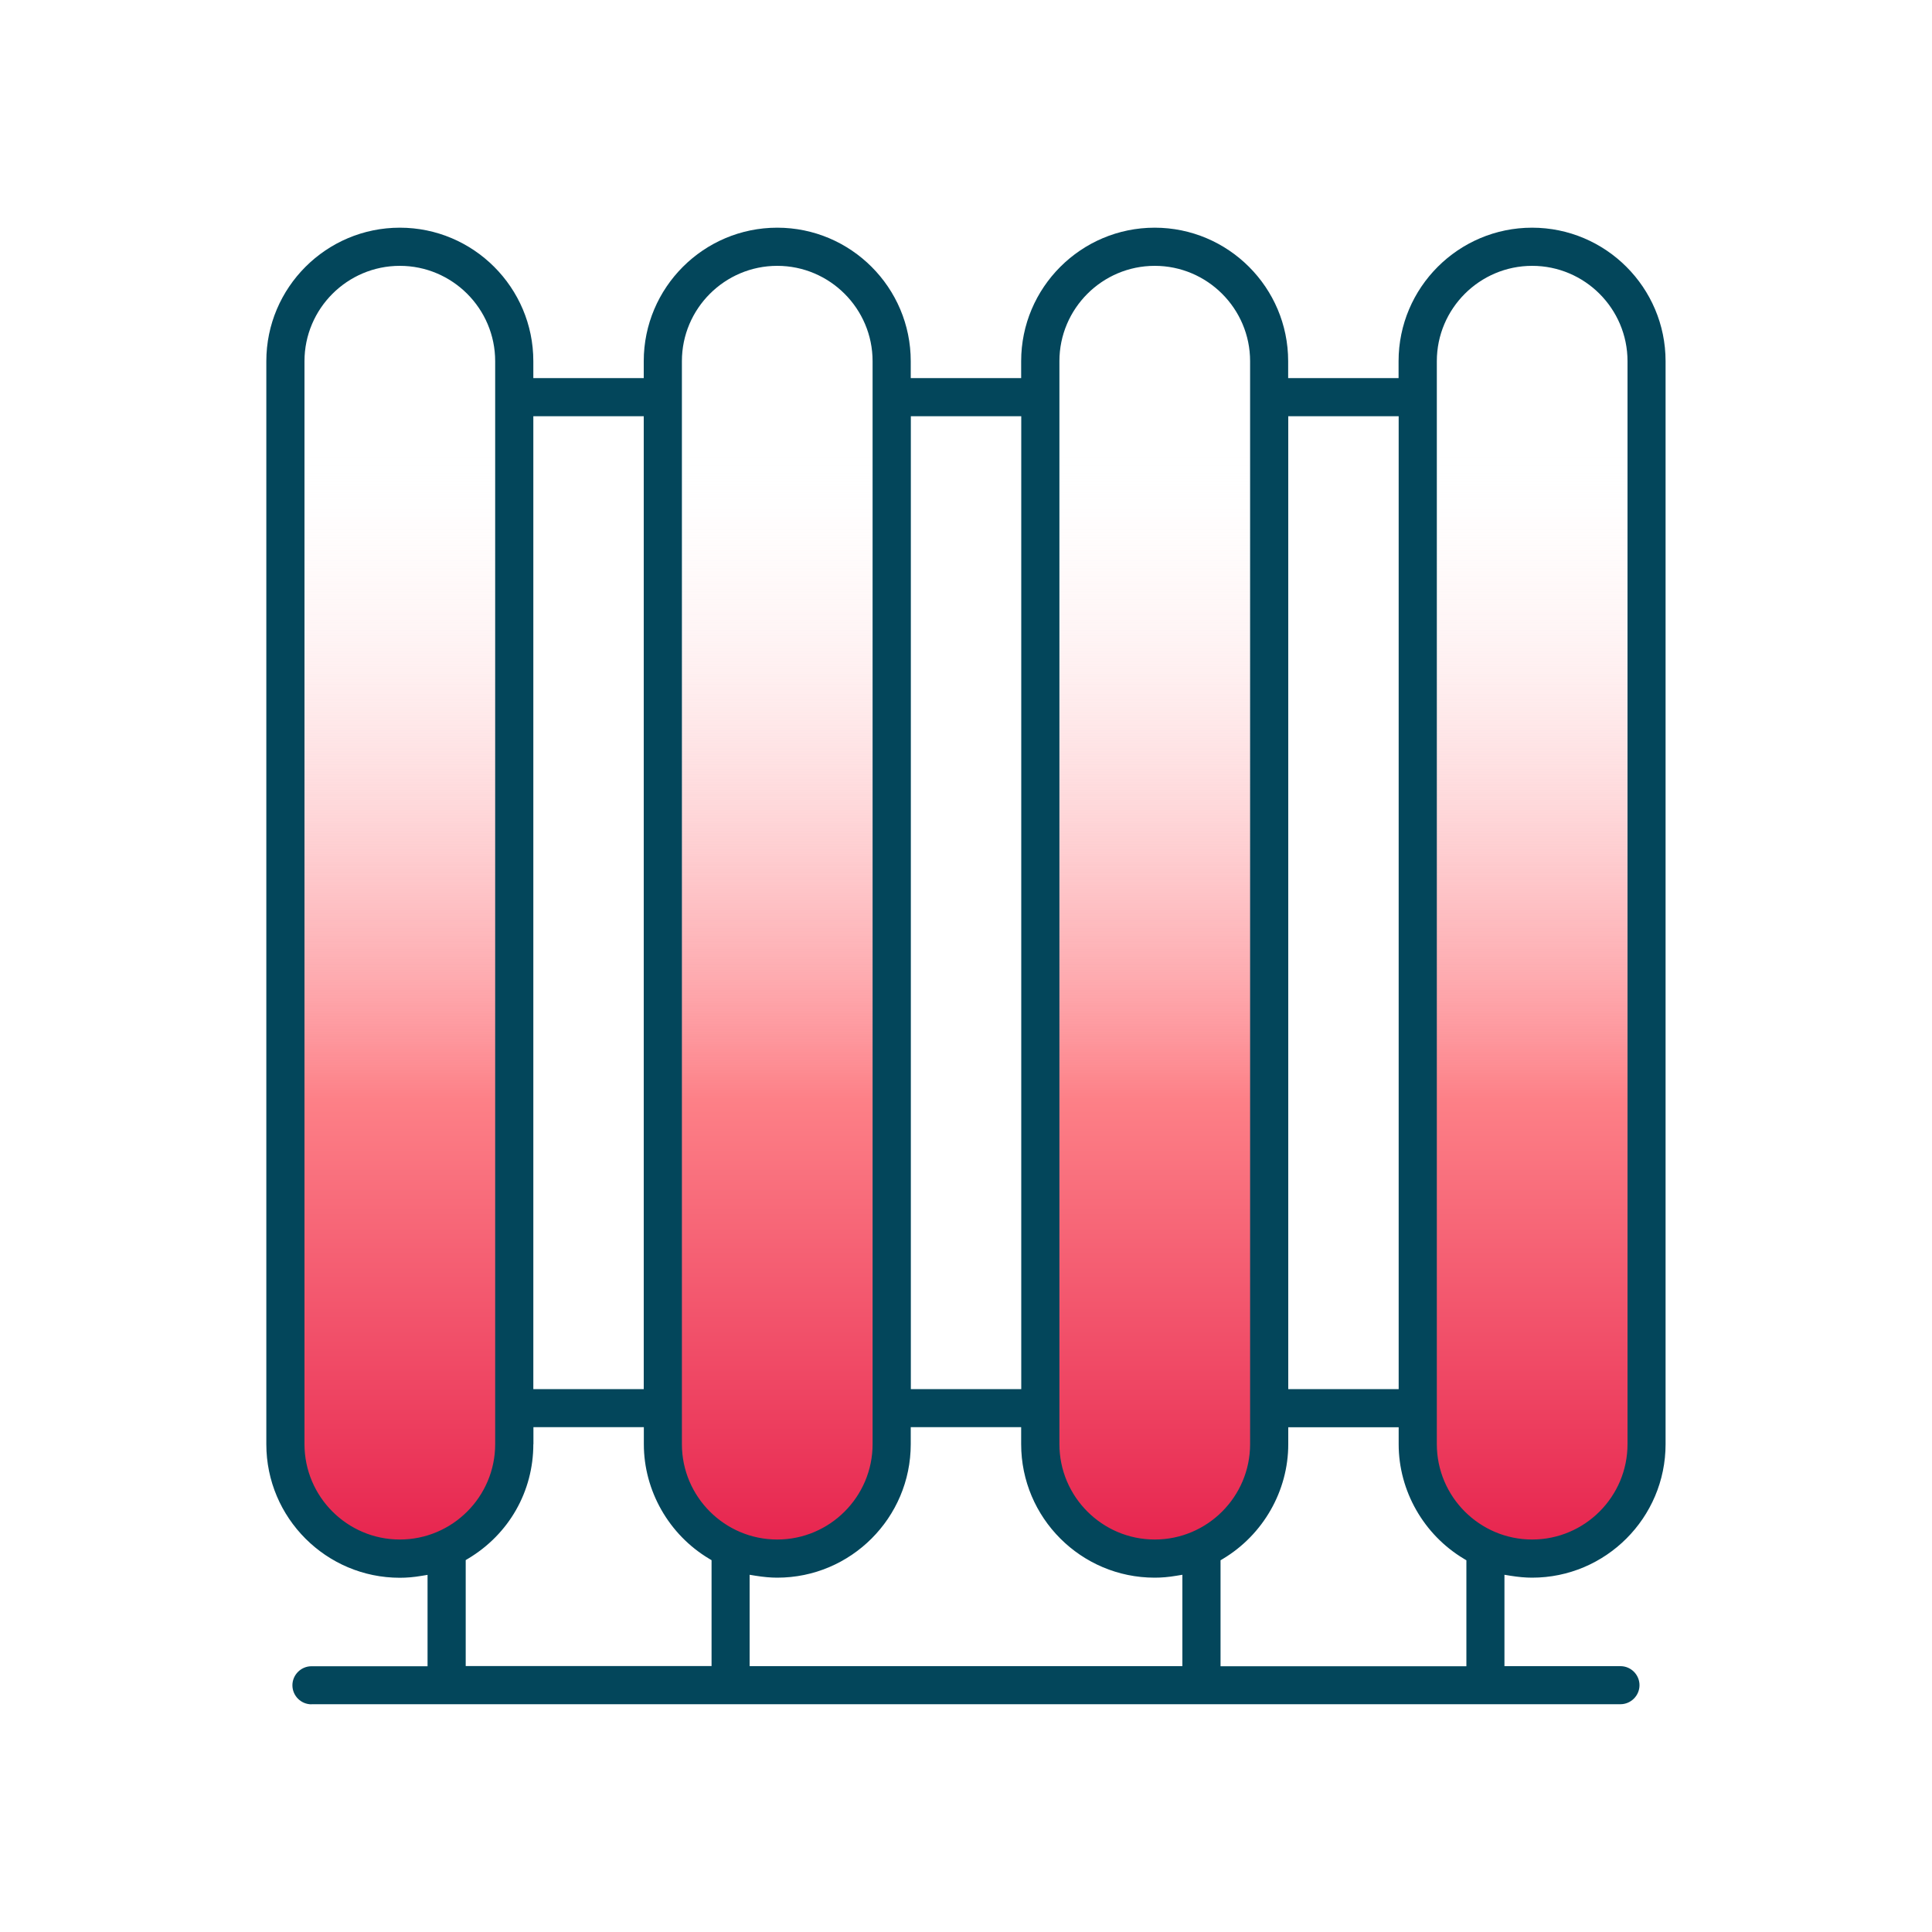
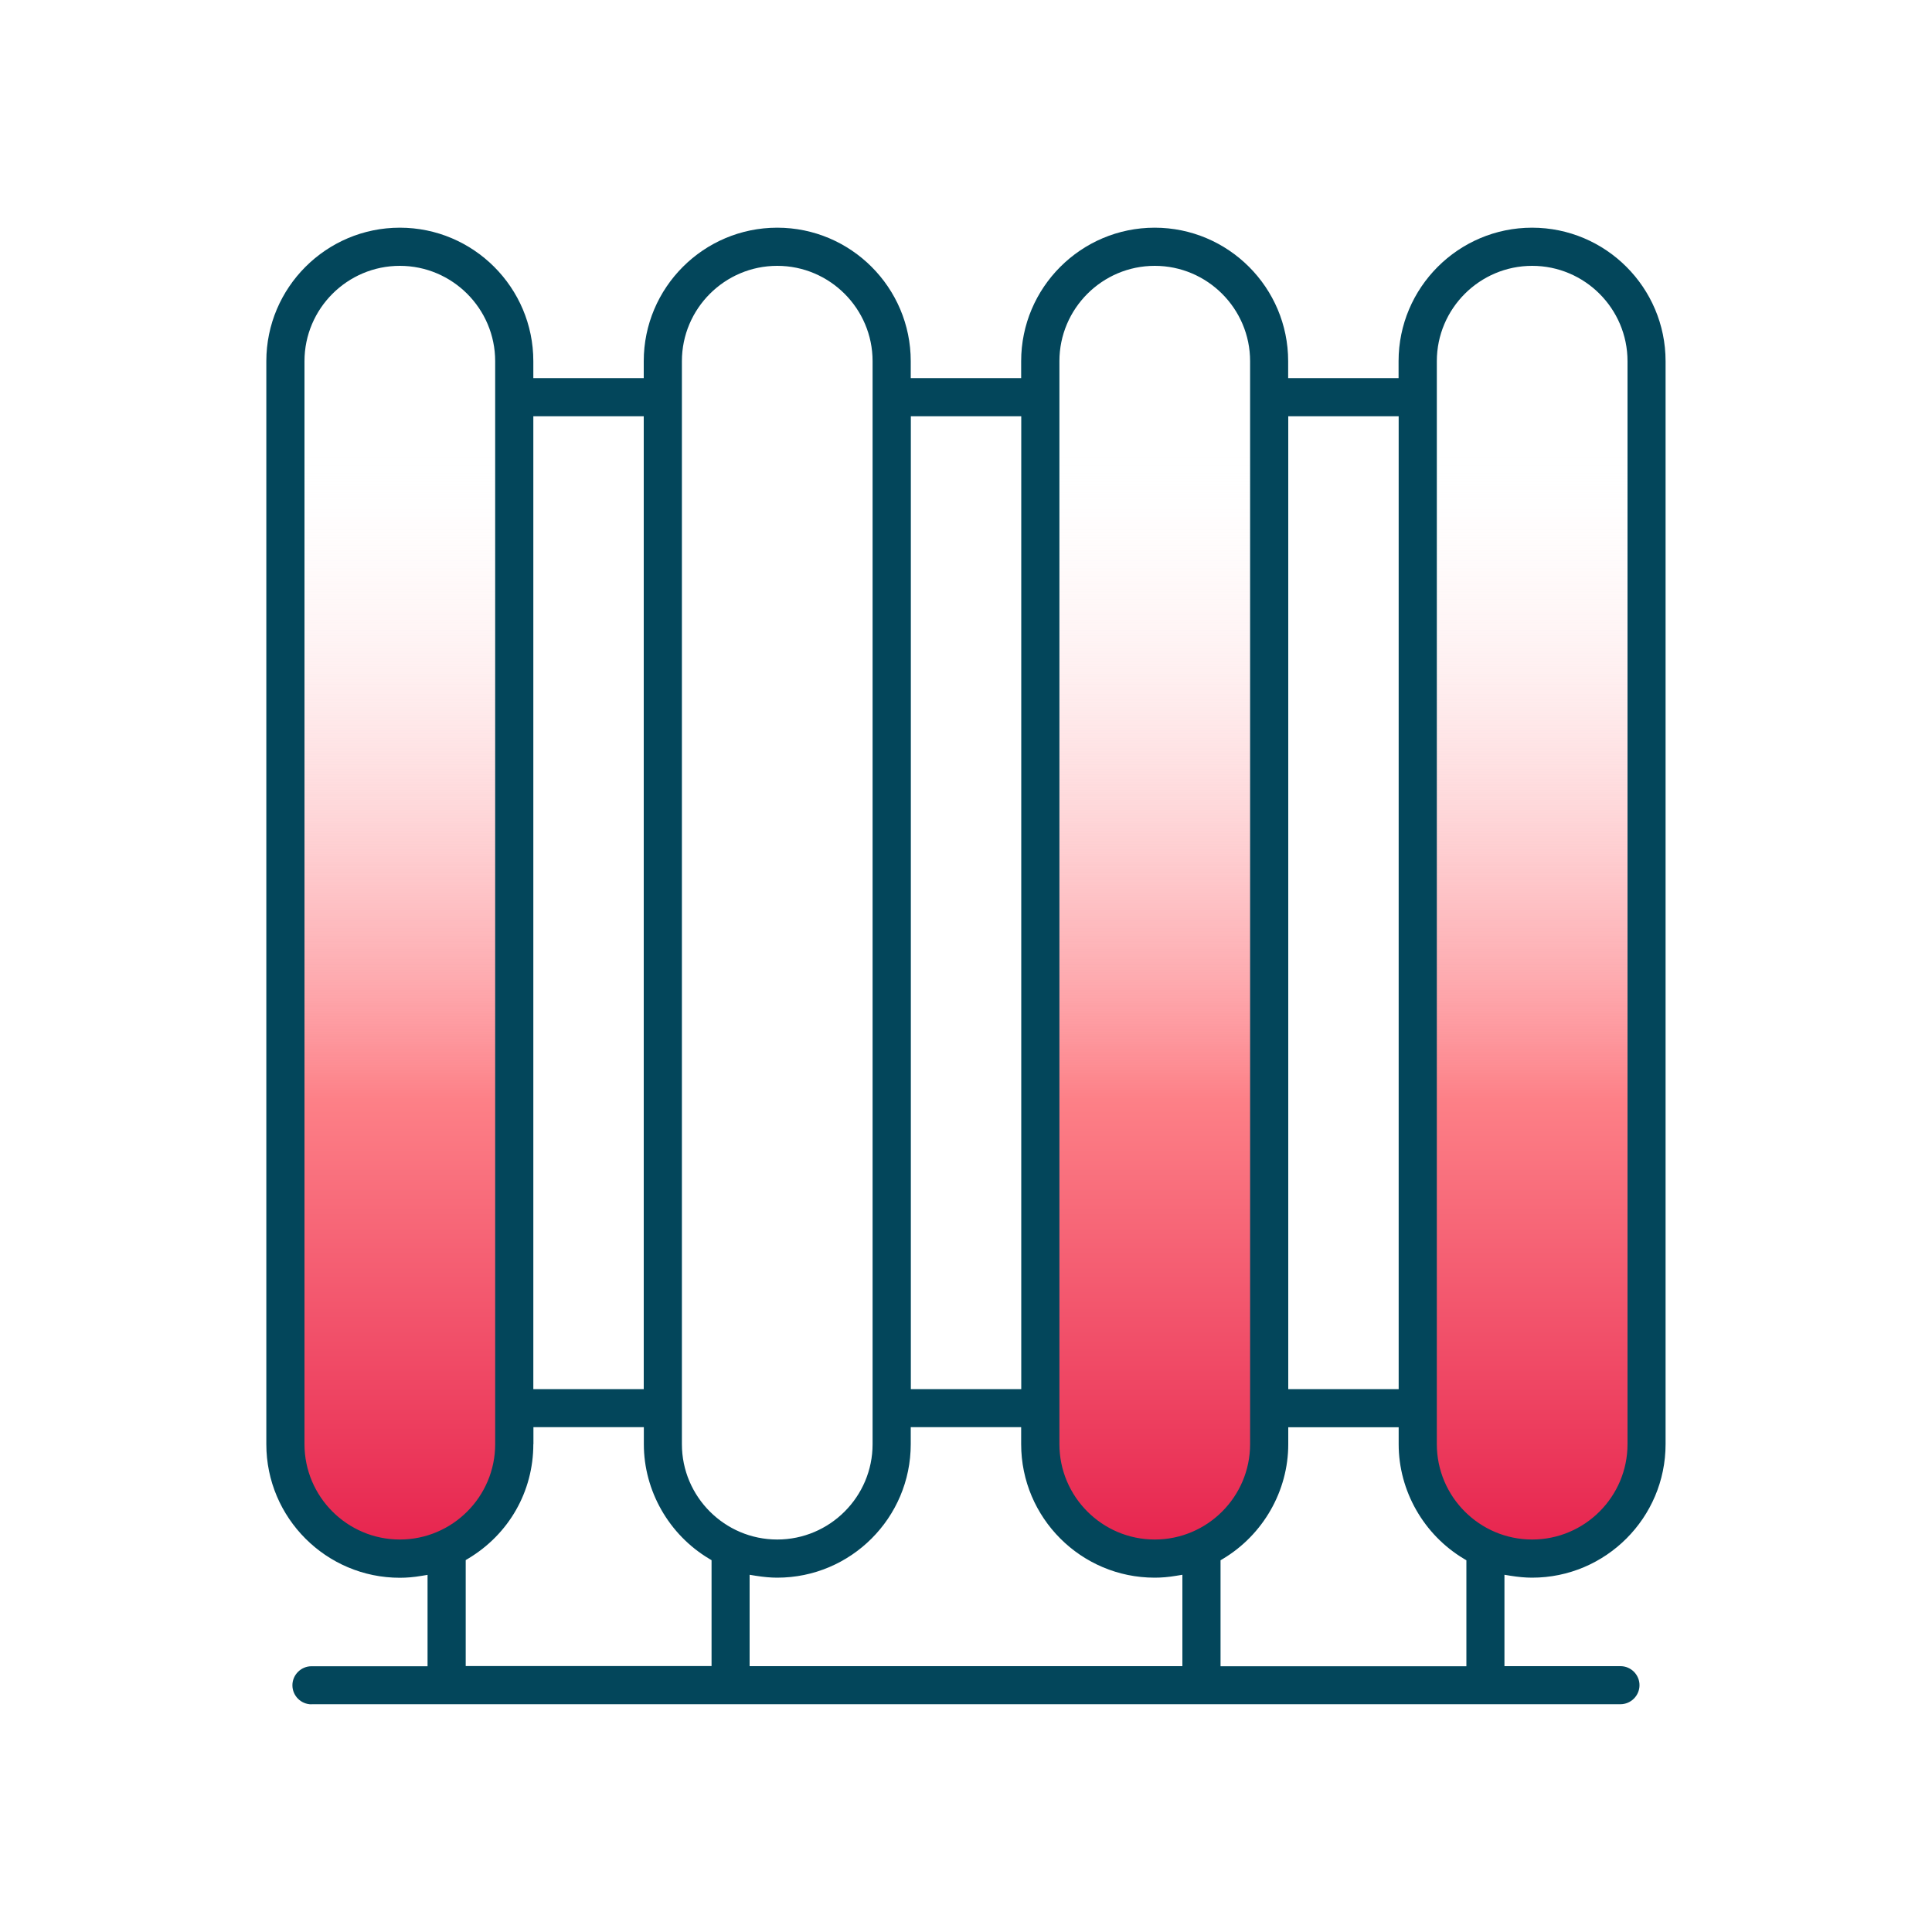
<svg xmlns="http://www.w3.org/2000/svg" xmlns:xlink="http://www.w3.org/1999/xlink" viewBox="0 0 200 200" height="200" width="200">
  <defs>
    <linearGradient gradientUnits="userSpaceOnUse" gradientTransform="matrix(1 0 0 -1 0 202)" y2="176.45" y1="40.65" x2="41.39" x1="41.39" id="a">
      <stop stop-color="#e6224d" offset="0" />
      <stop stop-color="#fd8087" offset=".35" />
      <stop stop-opacity="0" stop-color="#fff" offset=".85" />
    </linearGradient>
    <linearGradient x2="80.46" x1="80.46" id="b" xlink:href="#a" />
    <linearGradient x2="119.54" x1="119.54" id="c" xlink:href="#a" />
    <linearGradient x2="158.61" x1="158.61" id="d" xlink:href="#a" />
  </defs>
  <path d="M53.24 37.39V149.5c0 6.54-5.3 11.85-11.85 11.85s-11.85-5.3-11.85-11.85V37.39c0-6.54 5.3-11.85 11.85-11.85 6.54 0 11.85 5.3 11.85 11.85Z" fill="url(#a)" />
-   <path d="M92.31 37.39V149.5c0 6.54-5.3 11.85-11.85 11.85s-11.85-5.3-11.85-11.85V37.39c0-6.54 5.3-11.85 11.85-11.85 6.54 0 11.85 5.3 11.85 11.85Z" fill="url(#b)" />
  <path d="M131.38 37.39V149.5c0 6.54-5.3 11.85-11.85 11.85s-11.85-5.3-11.85-11.85V37.39c0-6.54 5.3-11.85 11.85-11.85 6.54 0 11.85 5.3 11.85 11.85Z" fill="url(#c)" />
  <path d="M170.46 37.39V149.5c0 6.54-5.3 11.85-11.85 11.85s-11.85-5.3-11.85-11.85V37.39c0-6.54 5.3-11.85 11.85-11.85 6.54 0 11.85 5.3 11.85 11.85Z" fill="url(#d)" />
  <path d="M32.24 176.43c-1.09 0-1.97-.89-1.97-1.97s.89-1.97 1.97-1.97h12.02v-9.46l-.61.1c-.82.14-1.56.2-2.26.2-7.62 0-13.82-6.2-13.82-13.82V37.39c0-7.62 6.2-13.82 13.82-13.82s13.82 6.2 13.82 13.82v1.75h11.43v-1.75c0-7.62 6.2-13.82 13.82-13.82s13.82 6.2 13.82 13.82v1.75h11.43v-1.75c0-7.62 6.2-13.82 13.82-13.82s13.82 6.2 13.82 13.82v1.75h11.43v-1.75c0-7.62 6.2-13.82 13.82-13.82s13.82 6.2 13.82 13.82V149.5c0 7.62-6.2 13.82-13.82 13.82-.7 0-1.43-.07-2.25-.2l-.61-.1v9.46h12.01c1.09 0 1.97.89 1.97 1.97s-.89 1.97-1.97 1.97H32.24Zm45.37-3.95h44.79v-9.46l-.61.1c-.82.14-1.56.2-2.26.2-7.62 0-13.82-6.2-13.82-13.82v-1.76H94.28v1.76c0 7.62-6.2 13.82-13.82 13.82-.69 0-1.43-.07-2.25-.2l-.61-.1v9.45Zm55.75-22.97c0 4.82-2.59 9.36-6.76 11.86l-.25.15v10.97h25.45v-10.97l-.25-.15c-4.17-2.49-6.76-7.04-6.76-11.86v-1.76h-11.43v1.76Zm-78.15-.01c0 4.89-2.52 9.32-6.75 11.85l-.25.15v10.97h25.45v-10.96l-.25-.15c-4.17-2.49-6.76-7.04-6.76-11.86v-1.76H55.22v1.76Zm103.4-121.98c-5.44 0-9.87 4.43-9.87 9.87V149.5c0 5.44 4.43 9.87 9.87 9.87s9.87-4.43 9.87-9.87V37.39c0-5.44-4.43-9.87-9.87-9.87Zm-39.07 0c-5.44 0-9.87 4.43-9.87 9.87V149.5c0 5.44 4.43 9.87 9.87 9.87s9.87-4.43 9.87-9.87V37.39c0-5.44-4.43-9.87-9.87-9.87Zm-39.08 0c-5.44 0-9.87 4.43-9.87 9.87V149.5c0 5.44 4.43 9.87 9.87 9.87s9.87-4.43 9.87-9.87V37.39c0-5.44-4.43-9.87-9.87-9.87Zm-39.07 0c-5.44 0-9.87 4.43-9.87 9.87V149.5c0 5.44 4.43 9.87 9.87 9.87s9.87-4.43 9.87-9.87V37.39c0-5.44-4.43-9.87-9.87-9.87Zm91.97 116.28h11.43V43.09h-11.43V143.8Zm-39.07 0h11.43V43.09H94.29V143.8Zm-39.08 0h11.43V43.09H55.21V143.8Z" fill="#03465b" />
</svg>